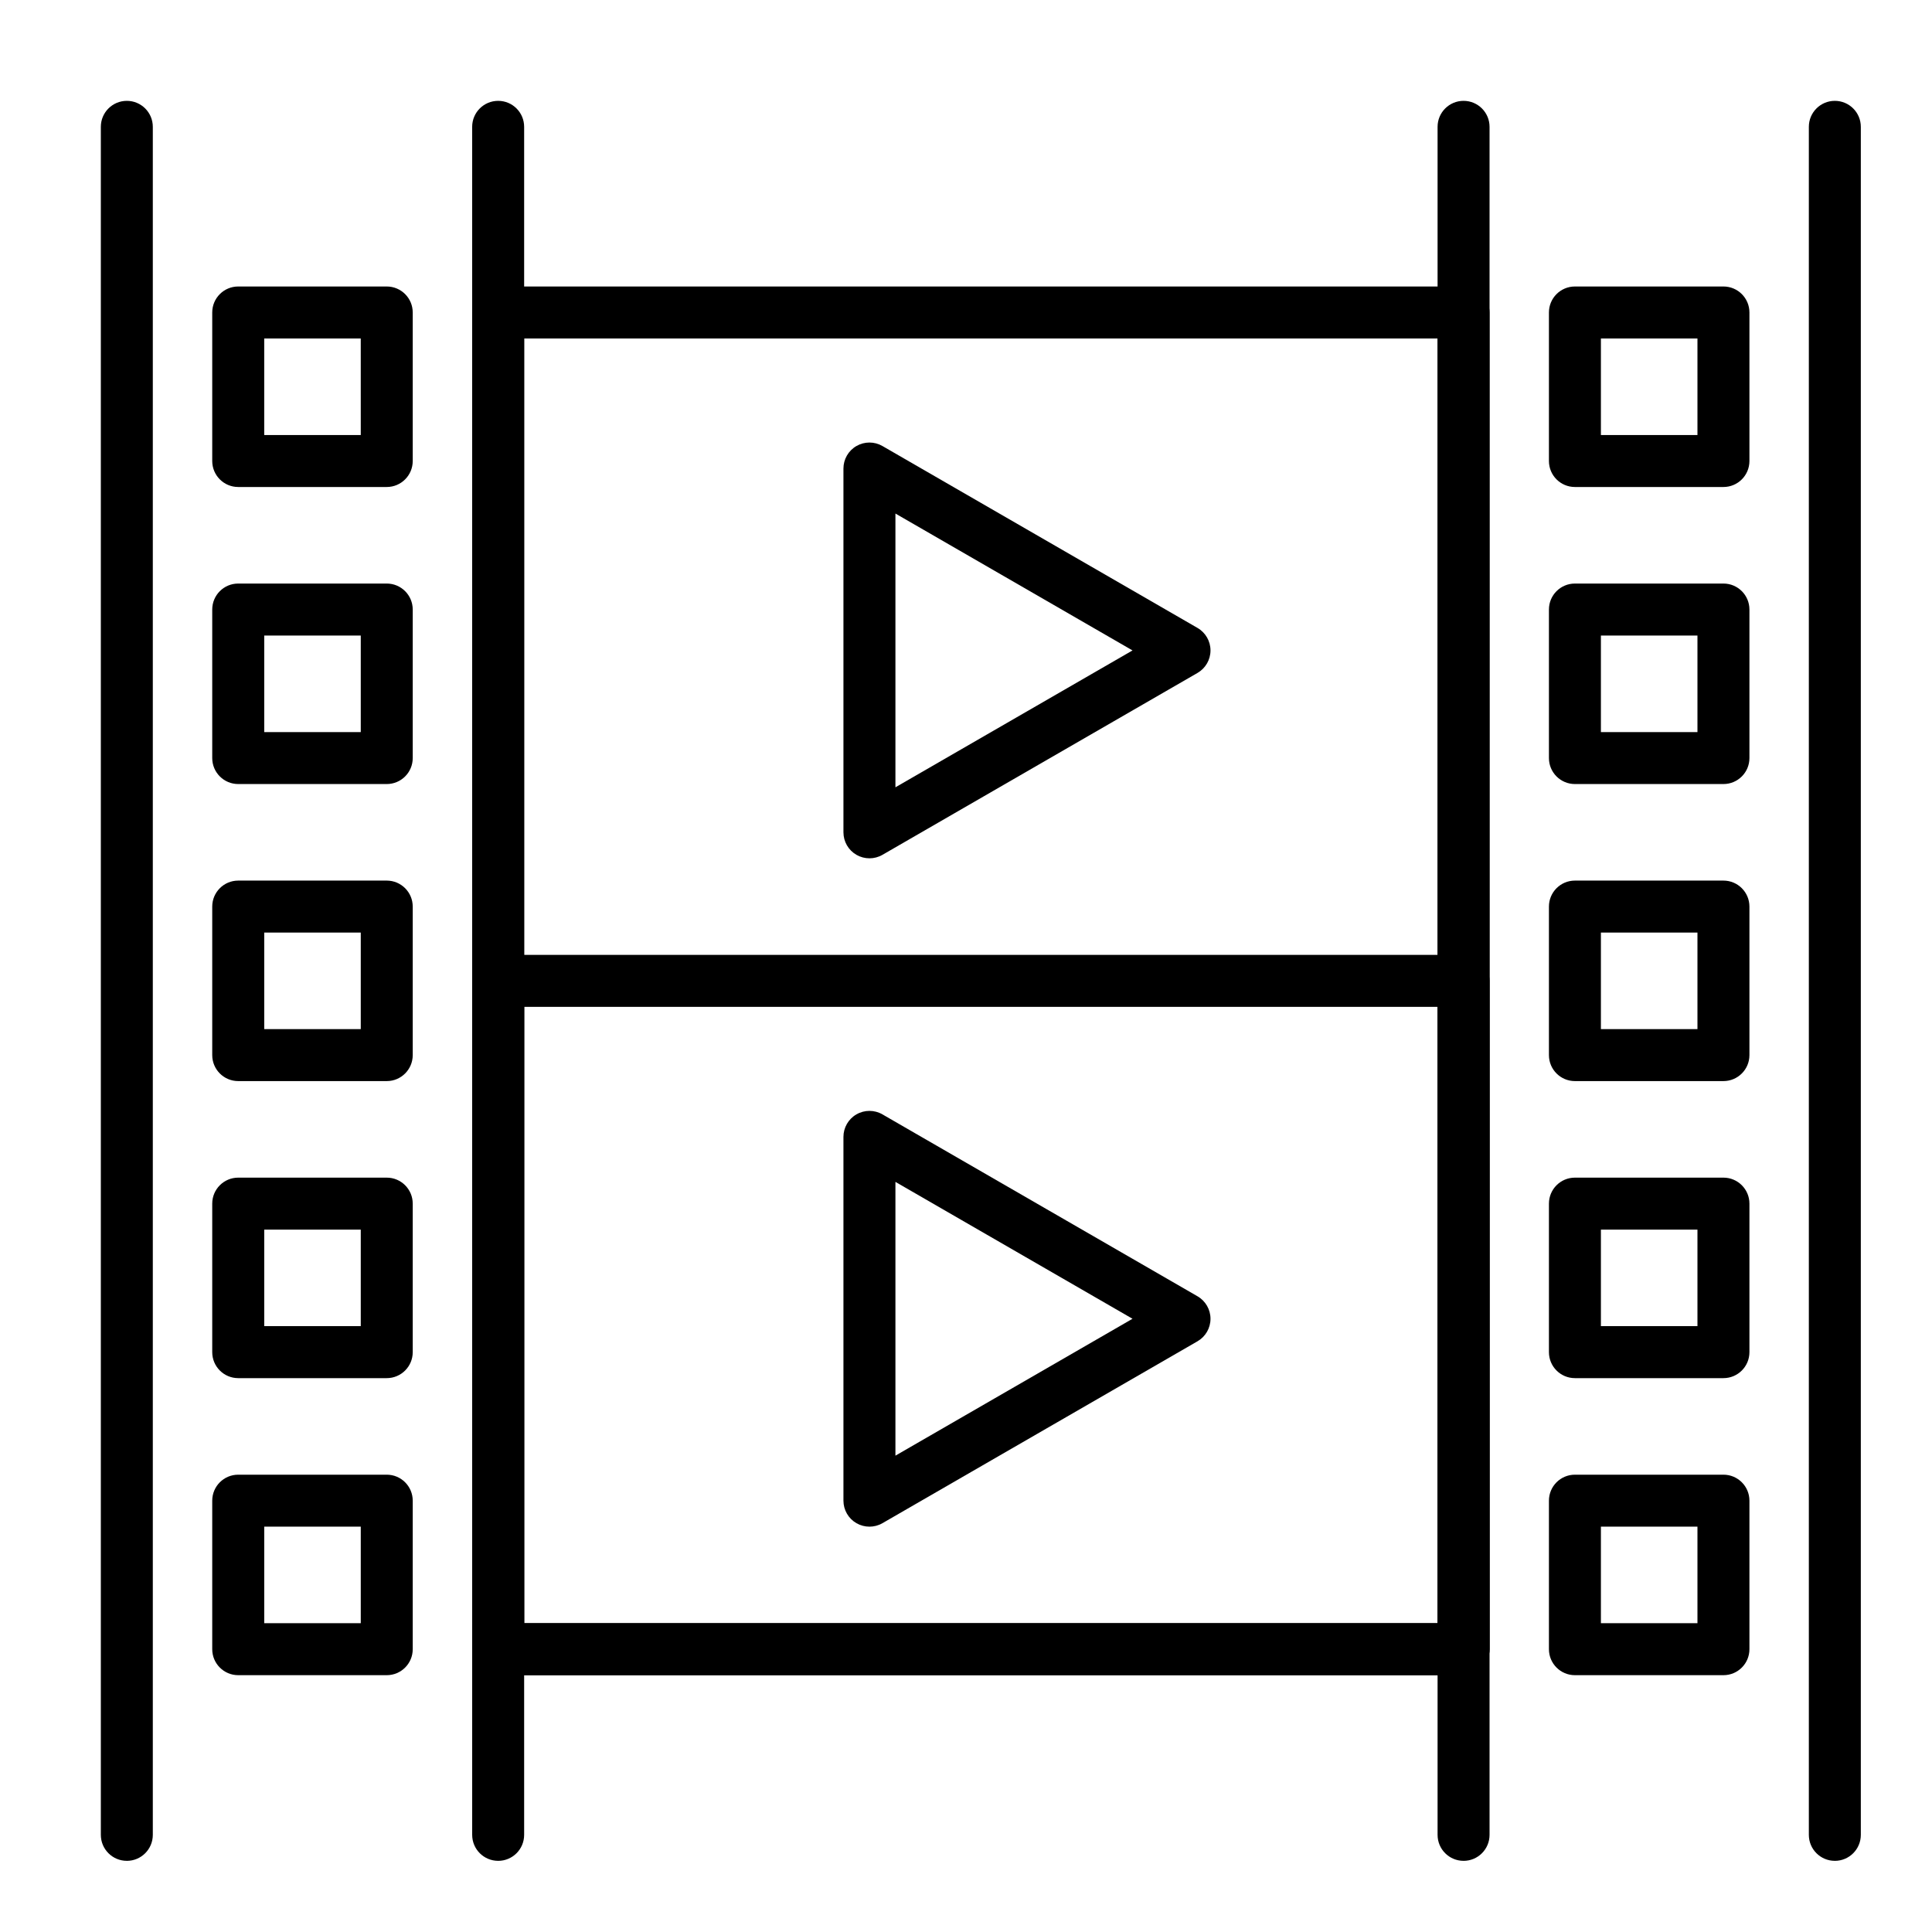
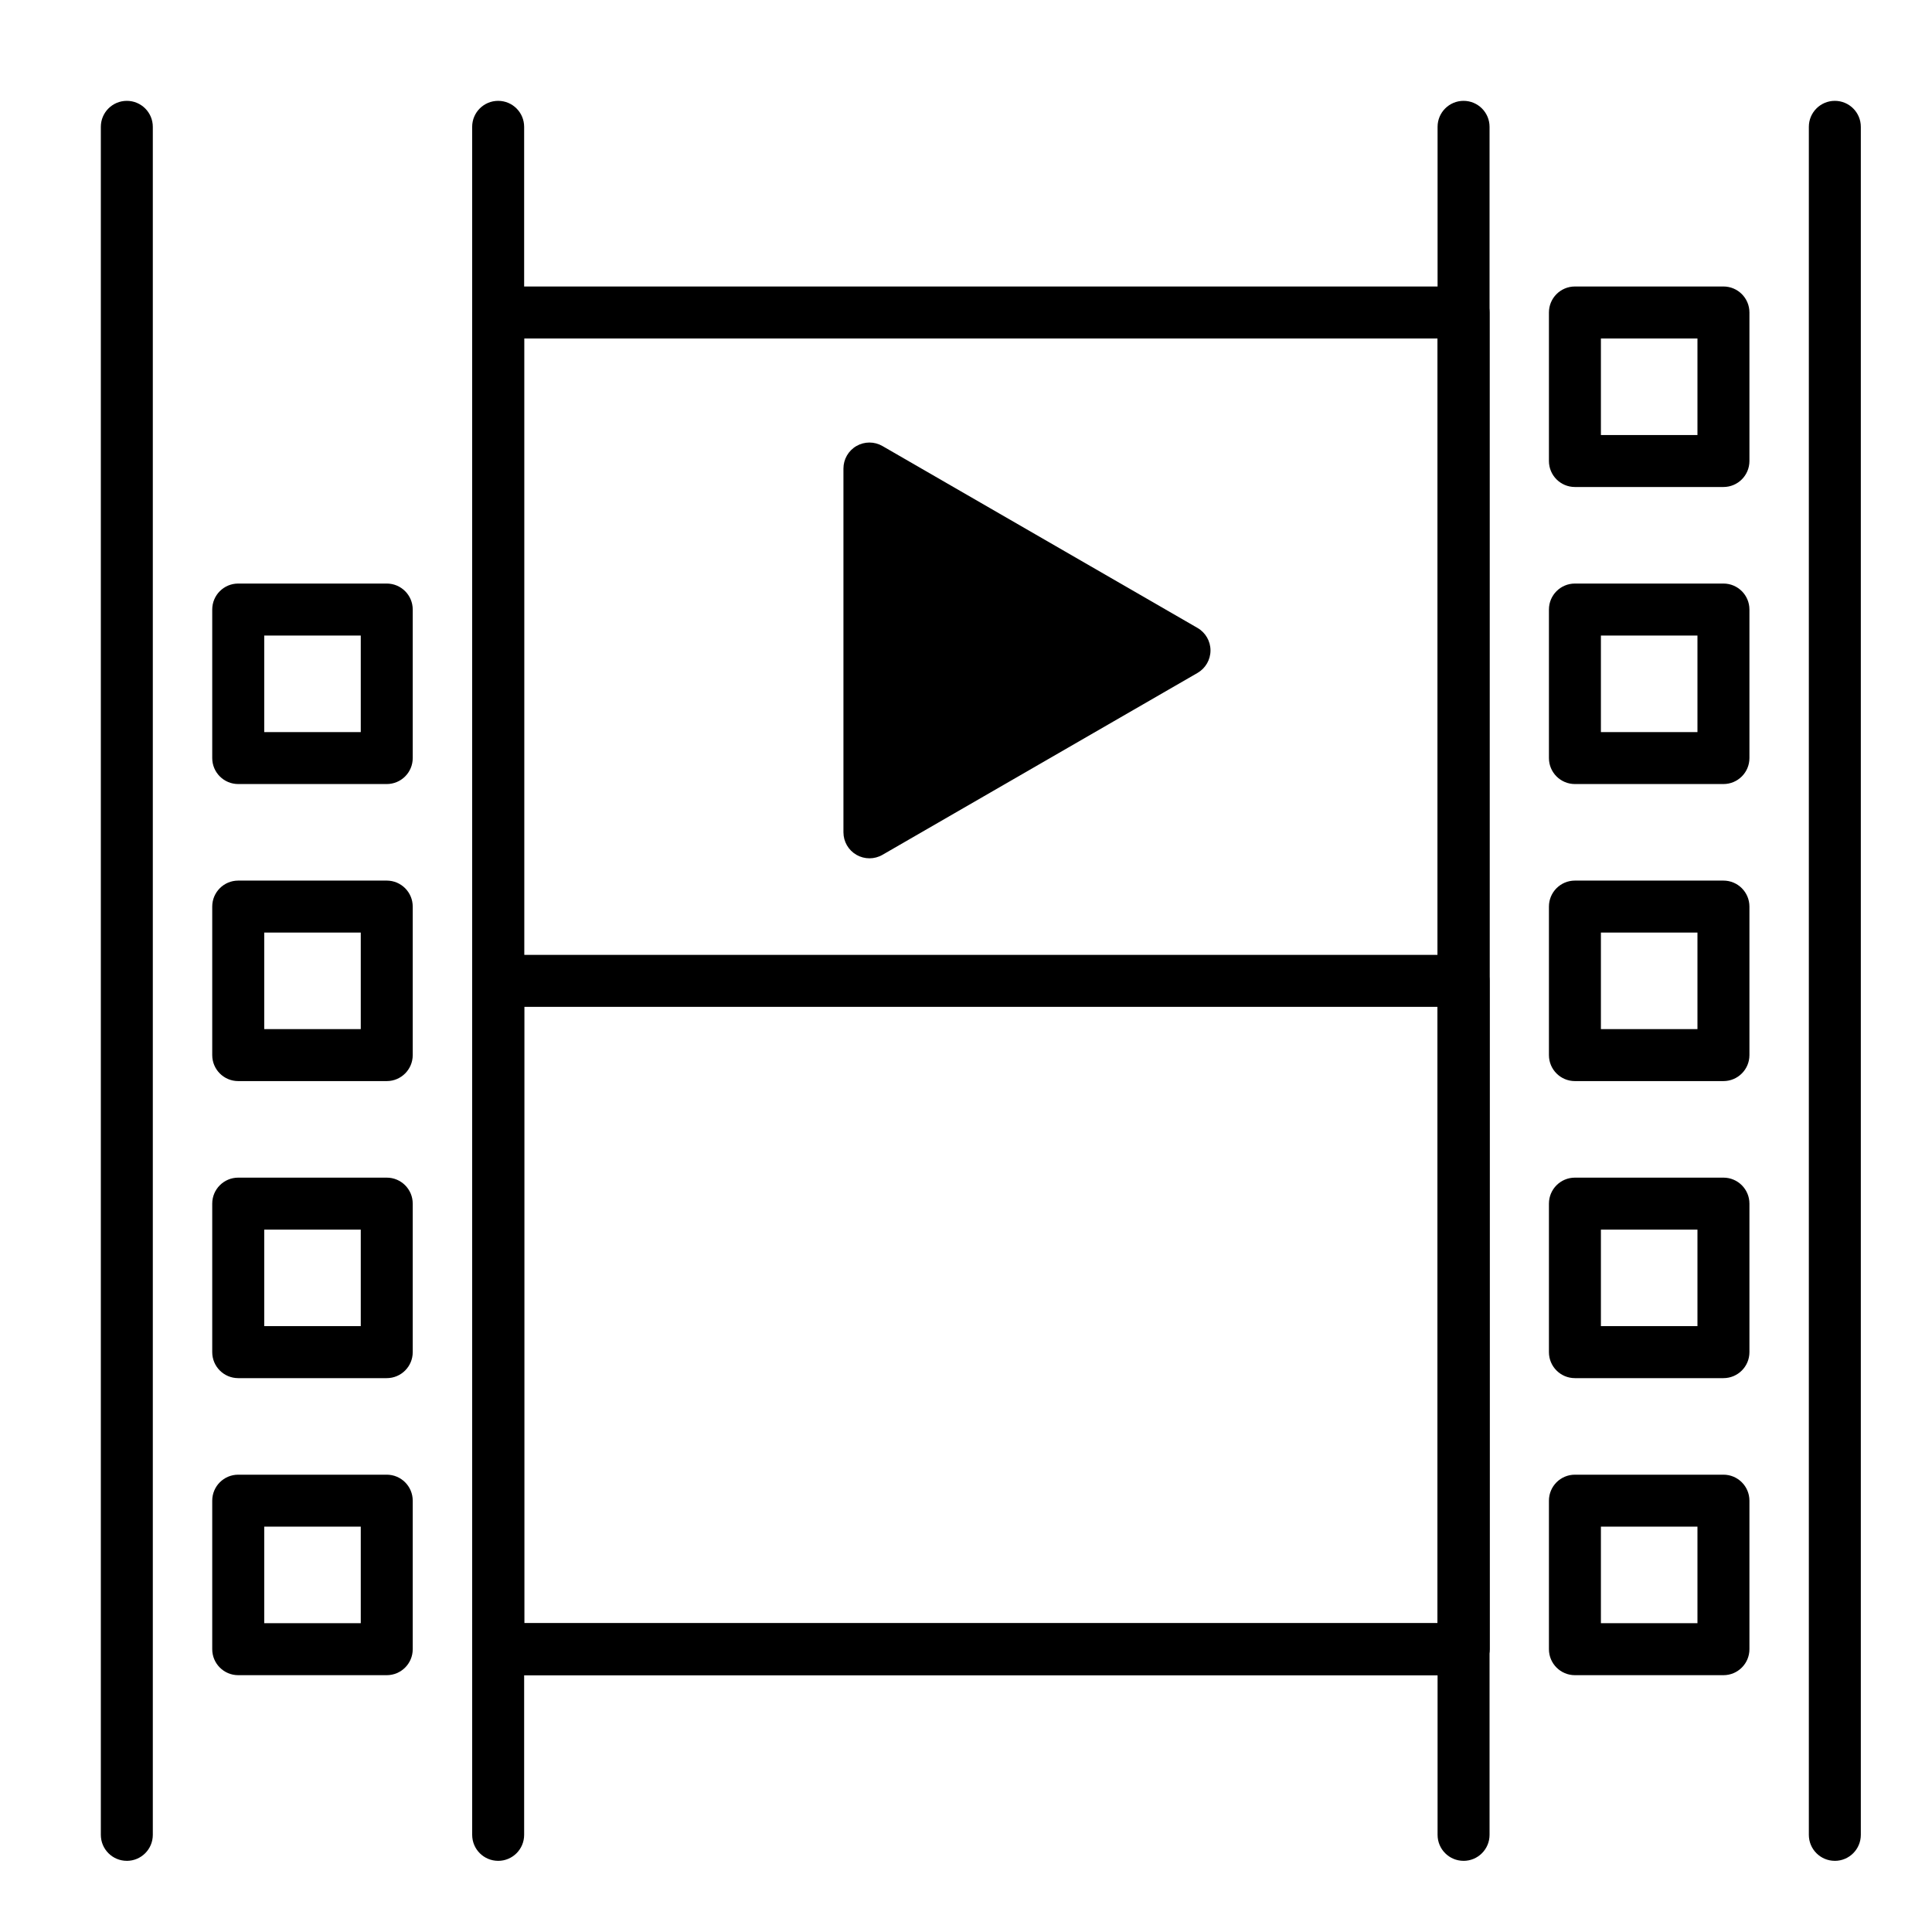
<svg xmlns="http://www.w3.org/2000/svg" fill="#000000" width="800px" height="800px" version="1.1" viewBox="144 144 512 512">
  <g>
    <path d="m177.61 637.14c-3.805 0-6.887-3.082-6.887-6.887v-452.64c0-3.805 3.082-6.887 6.887-6.887 3.805 0 6.887 3.082 6.887 6.887v452.64c0 3.805-3.082 6.891-6.887 6.891z" />
    <path d="m276.02 637.14c-3.805 0-6.887-3.082-6.887-6.887l-0.004-452.64c0-3.805 3.082-6.887 6.887-6.887 3.805 0 6.887 3.082 6.887 6.887v452.64c0.004 3.805-3.082 6.891-6.883 6.891z" />
    <path d="m531.86 637.14c-3.805 0-6.887-3.082-6.887-6.887v-452.64c0-3.805 3.082-6.887 6.887-6.887 3.805 0 6.887 3.082 6.887 6.887v452.64c0 3.805-3.082 6.891-6.887 6.891z" />
    <path d="m630.25 637.14c-3.805 0-6.887-3.082-6.887-6.887v-452.64c0-3.805 3.082-6.887 6.887-6.887 3.805 0 6.887 3.082 6.887 6.887v452.64c0.004 3.805-3.082 6.891-6.887 6.891z" />
    <path d="m531.86 587.94h-255.84c-3.805 0-6.887-3.082-6.887-6.887l-0.004-354.24c0-3.805 3.082-6.887 6.887-6.887h255.84c3.805 0 6.887 3.082 6.887 6.887v354.24c0.004 3.805-3.078 6.887-6.883 6.887zm-248.95-13.773h242.07v-340.46h-242.07z" />
    <path d="m531.86 587.94h-255.84c-3.805 0-6.887-3.082-6.887-6.887l-0.004-177.12c0-3.805 3.082-6.887 6.887-6.887h255.84c3.805 0 6.887 3.082 6.887 6.887v177.12c0.004 3.805-3.078 6.887-6.883 6.887zm-248.95-13.773h242.07v-163.34h-242.07z" />
-     <path d="m246.49 273.06h-39.359c-3.805 0-6.887-3.082-6.887-6.887v-39.363c0-3.805 3.082-6.887 6.887-6.887h39.359c3.805 0 6.887 3.082 6.887 6.887v39.359c0.004 3.805-3.082 6.891-6.887 6.891zm-32.469-13.777h25.586l-0.004-25.582h-25.582z" />
    <path d="m246.49 351.78h-39.359c-3.805 0-6.887-3.082-6.887-6.887v-39.359c0-3.805 3.082-6.887 6.887-6.887h39.359c3.805 0 6.887 3.082 6.887 6.887v39.359c0.004 3.805-3.082 6.887-6.887 6.887zm-32.469-13.773h25.586v-25.586h-25.586z" />
    <path d="m246.49 430.5h-39.359c-3.805 0-6.887-3.082-6.887-6.887v-39.359c0-3.805 3.082-6.887 6.887-6.887h39.359c3.805 0 6.887 3.082 6.887 6.887v39.359c0.004 3.801-3.082 6.887-6.887 6.887zm-32.469-13.777h25.586v-25.586h-25.586z" />
    <path d="m246.49 509.22h-39.359c-3.805 0-6.887-3.082-6.887-6.887v-39.359c0-3.805 3.082-6.887 6.887-6.887h39.359c3.805 0 6.887 3.082 6.887 6.887v39.359c0.004 3.805-3.082 6.887-6.887 6.887zm-32.469-13.777h25.586v-25.586l-25.586 0.004z" />
    <path d="m246.49 587.94h-39.359c-3.805 0-6.887-3.082-6.887-6.887v-39.359c0-3.805 3.082-6.887 6.887-6.887h39.359c3.805 0 6.887 3.082 6.887 6.887v39.359c0.004 3.805-3.082 6.887-6.887 6.887zm-32.469-13.773h25.586v-25.586h-25.586z" />
    <path d="m600.73 273.06h-39.359c-3.805 0-6.887-3.082-6.887-6.887v-39.363c0-3.805 3.082-6.887 6.887-6.887h39.359c3.805 0 6.887 3.082 6.887 6.887v39.359c0.004 3.805-3.082 6.891-6.887 6.891zm-32.473-13.777h25.586v-25.582h-25.586z" />
    <path d="m600.73 351.78h-39.359c-3.805 0-6.887-3.082-6.887-6.887v-39.359c0-3.805 3.082-6.887 6.887-6.887h39.359c3.805 0 6.887 3.082 6.887 6.887v39.359c0.004 3.805-3.082 6.887-6.887 6.887zm-32.473-13.773h25.586v-25.586h-25.586z" />
    <path d="m600.73 430.5h-39.359c-3.805 0-6.887-3.082-6.887-6.887v-39.359c0-3.805 3.082-6.887 6.887-6.887h39.359c3.805 0 6.887 3.082 6.887 6.887v39.359c0.004 3.801-3.082 6.887-6.887 6.887zm-32.473-13.777h25.586v-25.586h-25.586z" />
    <path d="m600.73 509.22h-39.359c-3.805 0-6.887-3.082-6.887-6.887v-39.359c0-3.805 3.082-6.887 6.887-6.887h39.359c3.805 0 6.887 3.082 6.887 6.887v39.359c0.004 3.805-3.082 6.887-6.887 6.887zm-32.473-13.777h25.586v-25.586h-25.586z" />
    <path d="m600.73 587.94h-39.359c-3.805 0-6.887-3.082-6.887-6.887v-39.359c0-3.805 3.082-6.887 6.887-6.887h39.359c3.805 0 6.887 3.082 6.887 6.887v39.359c0.004 3.805-3.082 6.887-6.887 6.887zm-32.473-13.773h25.586v-25.586h-25.586z" />
-     <path d="m374.41 371.46c-1.188 0-2.379-0.309-3.445-0.922-2.133-1.23-3.445-3.504-3.445-5.965v-96.41c0-2.461 1.312-4.734 3.445-5.965s4.758-1.23 6.887 0l83.496 48.207c2.133 1.23 3.445 3.504 3.445 5.965 0 2.461-1.312 4.734-3.445 5.965l-83.496 48.207c-1.062 0.613-2.254 0.918-3.441 0.918zm6.887-91.367v72.551l62.832-36.273z" />
-     <path d="m374.41 548.58c-1.188 0-2.379-0.309-3.445-0.922-2.133-1.23-3.445-3.504-3.445-5.965v-96.41c0-2.461 1.312-4.734 3.445-5.965 2.133-1.23 4.758-1.23 6.887 0l83.496 48.207c2.133 1.23 3.445 3.504 3.445 5.965 0 2.461-1.312 4.734-3.445 5.965l-83.496 48.207c-1.062 0.613-2.254 0.918-3.441 0.918zm6.887-91.367v72.551l62.832-36.277z" />
+     <path d="m374.41 371.46c-1.188 0-2.379-0.309-3.445-0.922-2.133-1.23-3.445-3.504-3.445-5.965v-96.41c0-2.461 1.312-4.734 3.445-5.965s4.758-1.23 6.887 0l83.496 48.207c2.133 1.23 3.445 3.504 3.445 5.965 0 2.461-1.312 4.734-3.445 5.965l-83.496 48.207c-1.062 0.613-2.254 0.918-3.441 0.918zm6.887-91.367l62.832-36.273z" />
  </g>
</svg>